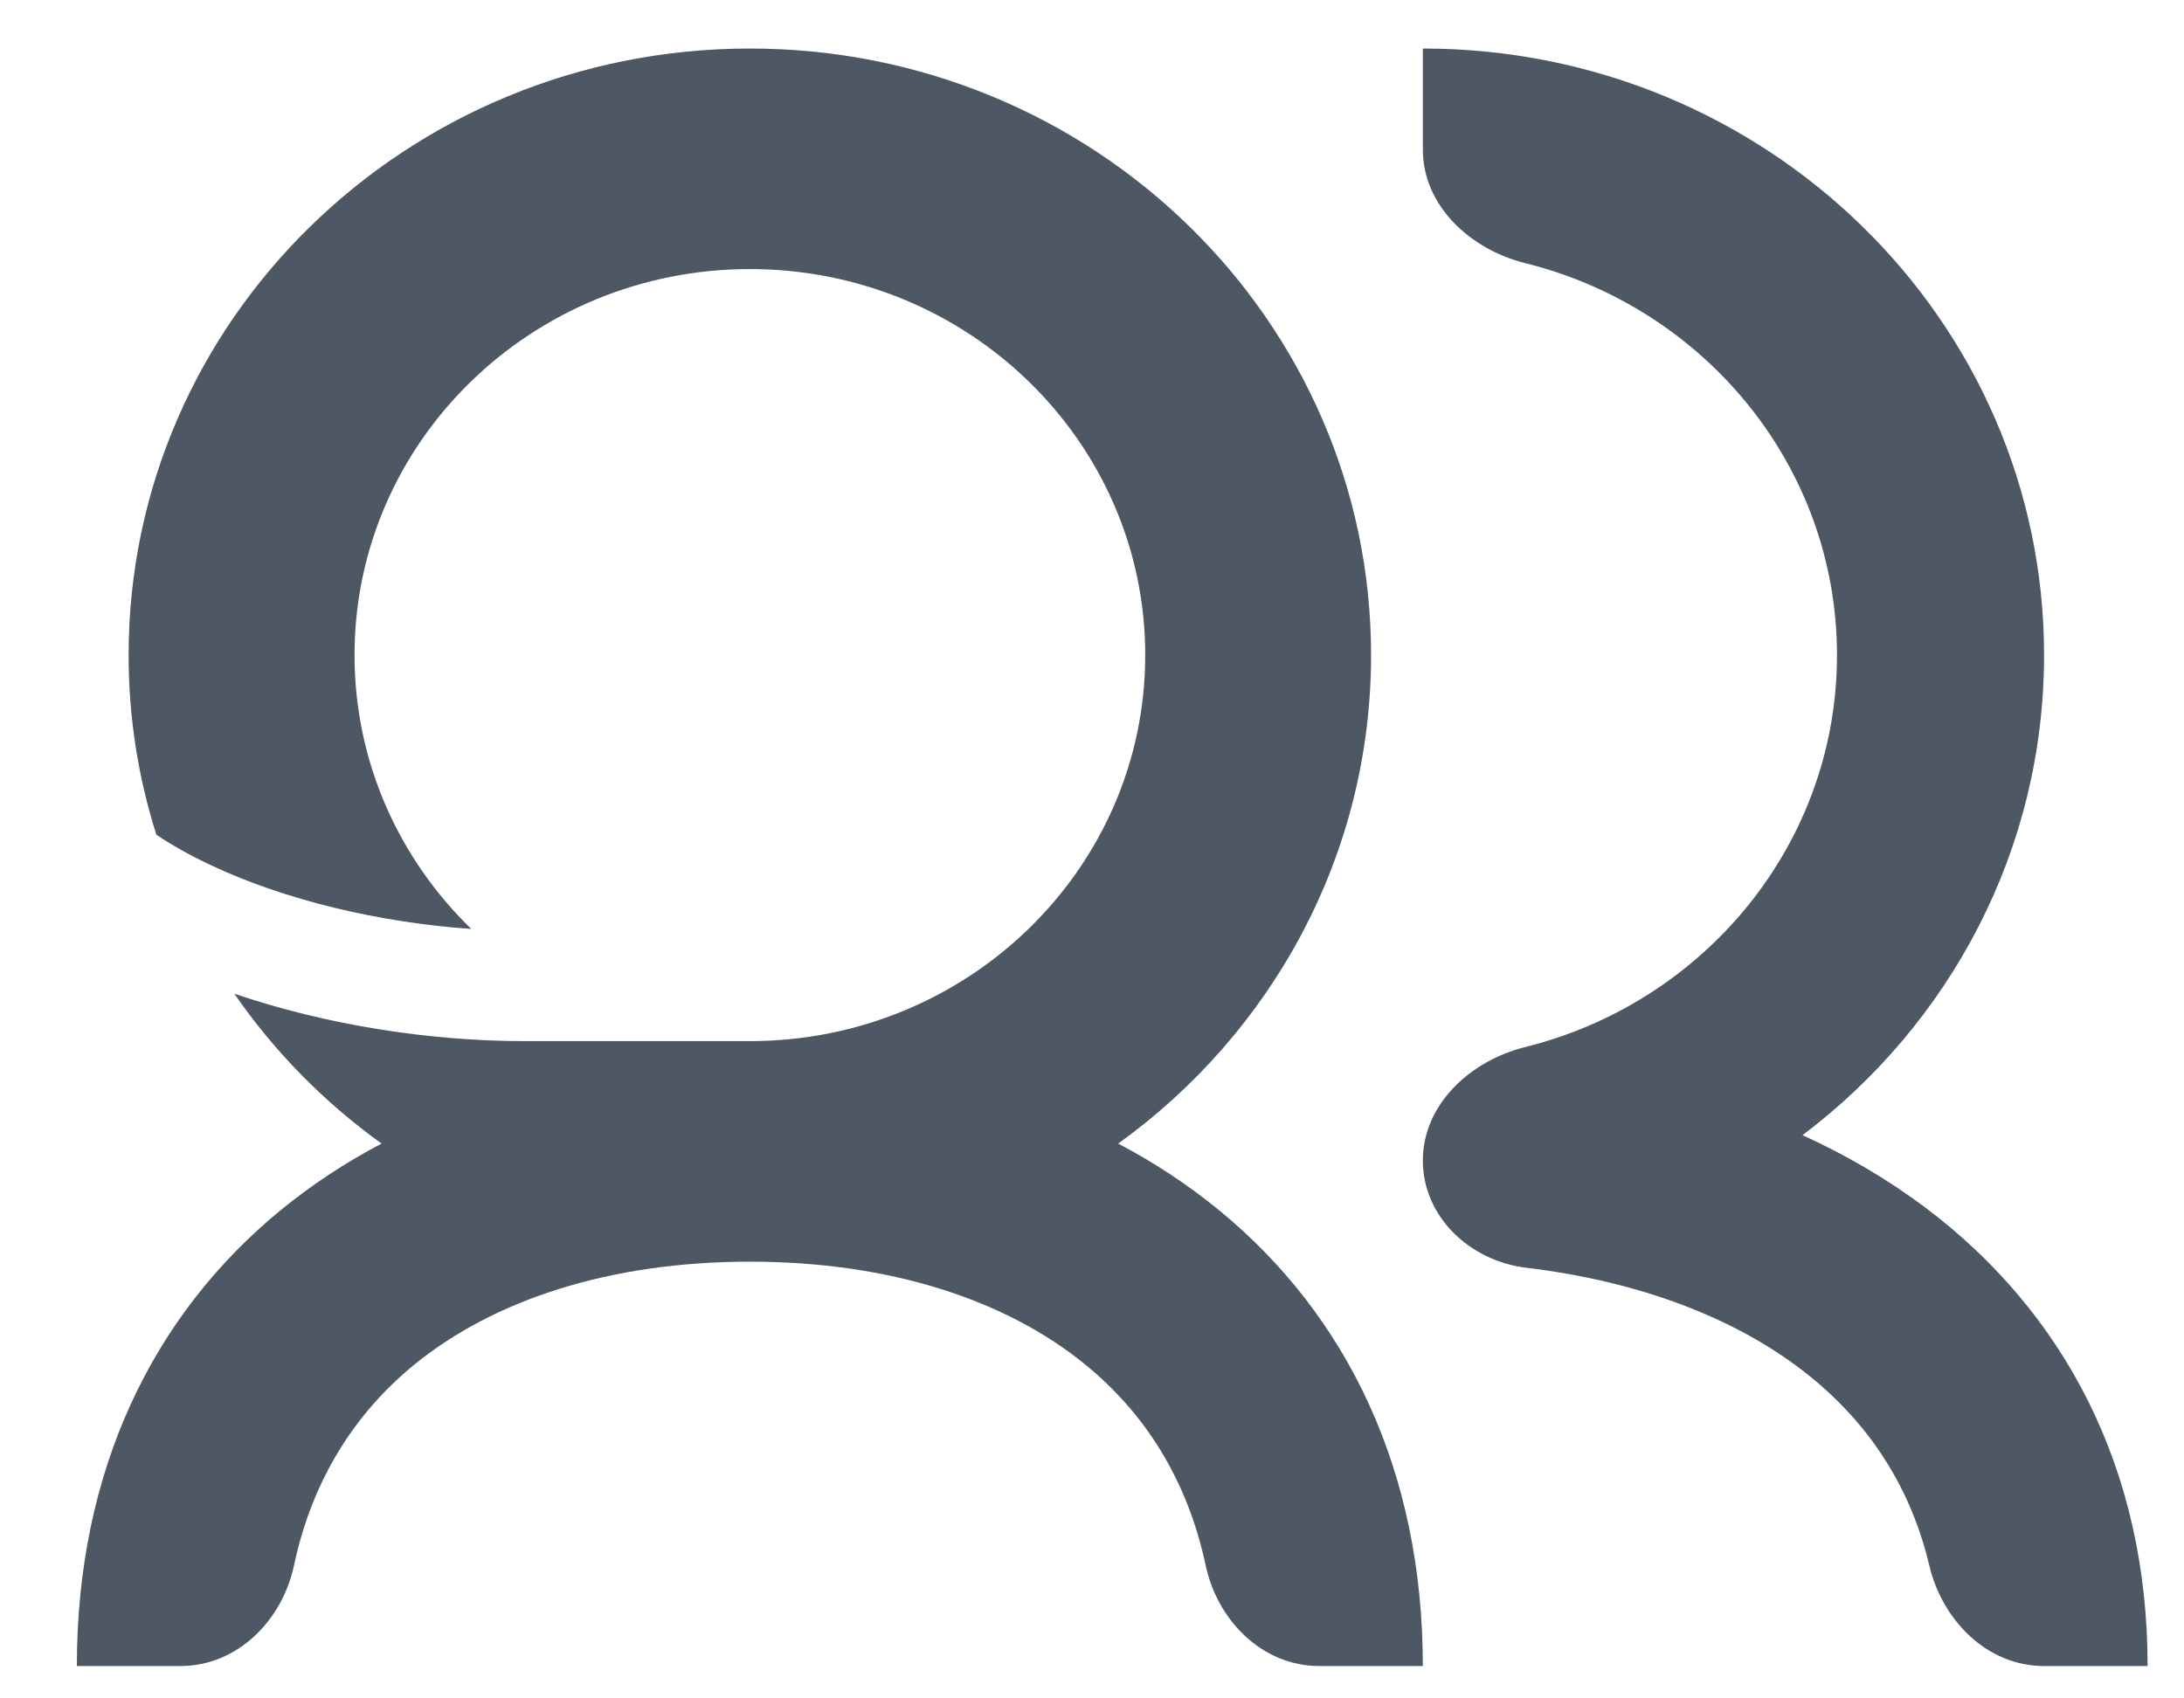
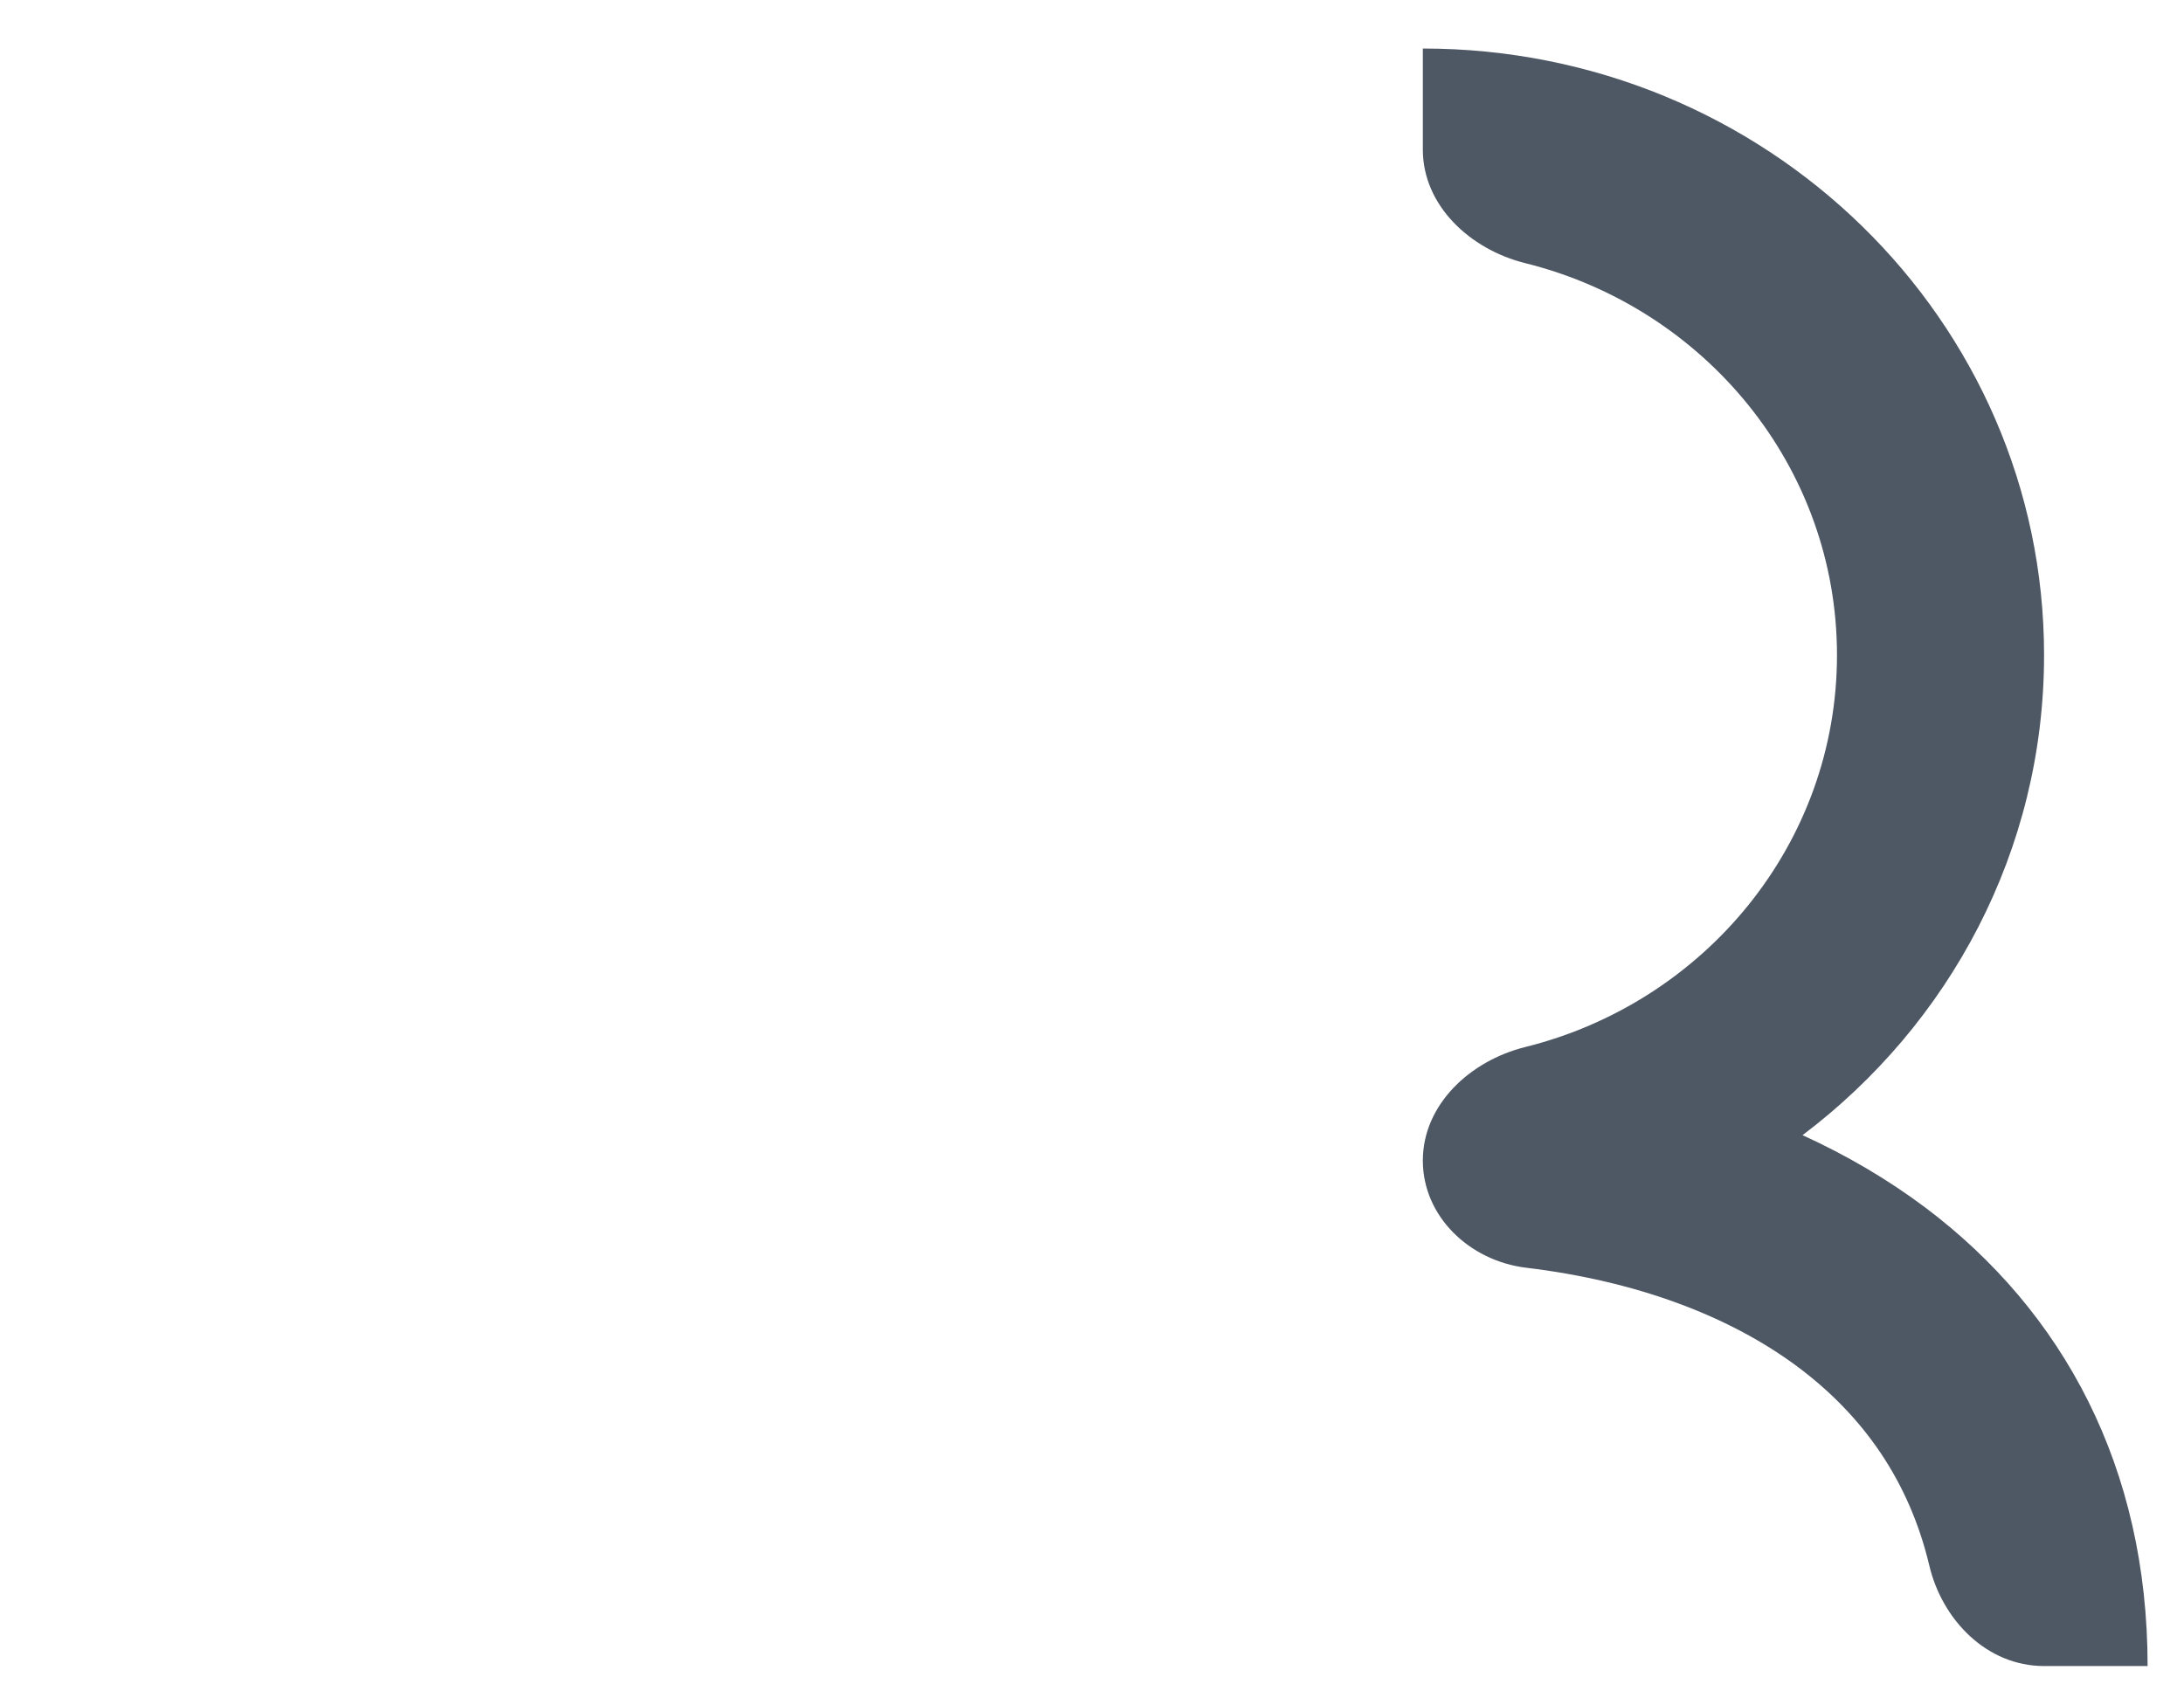
<svg xmlns="http://www.w3.org/2000/svg" width="27" height="21" viewBox="0 0 27 21" fill="none">
  <path d="M17.59 1.85C17.59 2.54 18.172 3.084 18.857 3.254C21.072 3.805 22.71 5.766 22.71 8.1C22.71 10.434 21.072 12.395 18.857 12.946C18.172 13.116 17.59 13.66 17.59 14.35C17.59 15.04 18.166 15.59 18.867 15.675C20.231 15.839 21.387 16.271 22.24 16.912C23.026 17.503 23.602 18.304 23.852 19.36C24.012 20.032 24.563 20.6 25.27 20.6H26.55C26.55 18.149 25.513 16.218 23.802 14.931C23.335 14.581 22.826 14.283 22.284 14.036C24.101 12.665 25.27 10.516 25.27 8.1C25.27 3.958 21.832 0.6 17.59 0.6V1.85Z" fill="#4E5764" />
-   <path d="M9.27 12.873C11.969 12.873 14.158 10.736 14.158 8.1C14.158 5.464 11.969 3.327 9.27 3.327C6.571 3.327 4.383 5.464 4.383 8.1C4.383 9.424 4.935 10.621 5.826 11.486C4.701 11.408 3.524 11.133 2.593 10.691C2.346 10.574 2.125 10.45 1.933 10.321C1.71 9.619 1.59 8.873 1.59 8.1C1.59 3.958 5.029 0.6 9.27 0.6C13.512 0.6 16.95 3.958 16.95 8.1C16.95 10.578 15.72 12.774 13.824 14.14C14.267 14.373 14.685 14.648 15.071 14.964C16.659 16.266 17.59 18.191 17.59 20.6H16.31C15.603 20.6 15.05 20.034 14.906 19.358C14.675 18.273 14.137 17.463 13.425 16.879C12.435 16.067 10.991 15.6 9.27 15.6C7.55 15.6 6.106 16.067 5.115 16.879C4.404 17.463 3.865 18.273 3.634 19.358C3.49 20.034 2.937 20.6 2.23 20.6H0.95C0.95 18.191 1.882 16.266 3.469 14.964C3.855 14.648 4.273 14.373 4.717 14.14C4.007 13.629 3.391 13.002 2.897 12.287C4.036 12.675 5.316 12.873 6.477 12.873H9.27Z" fill="#4E5764" />
</svg>